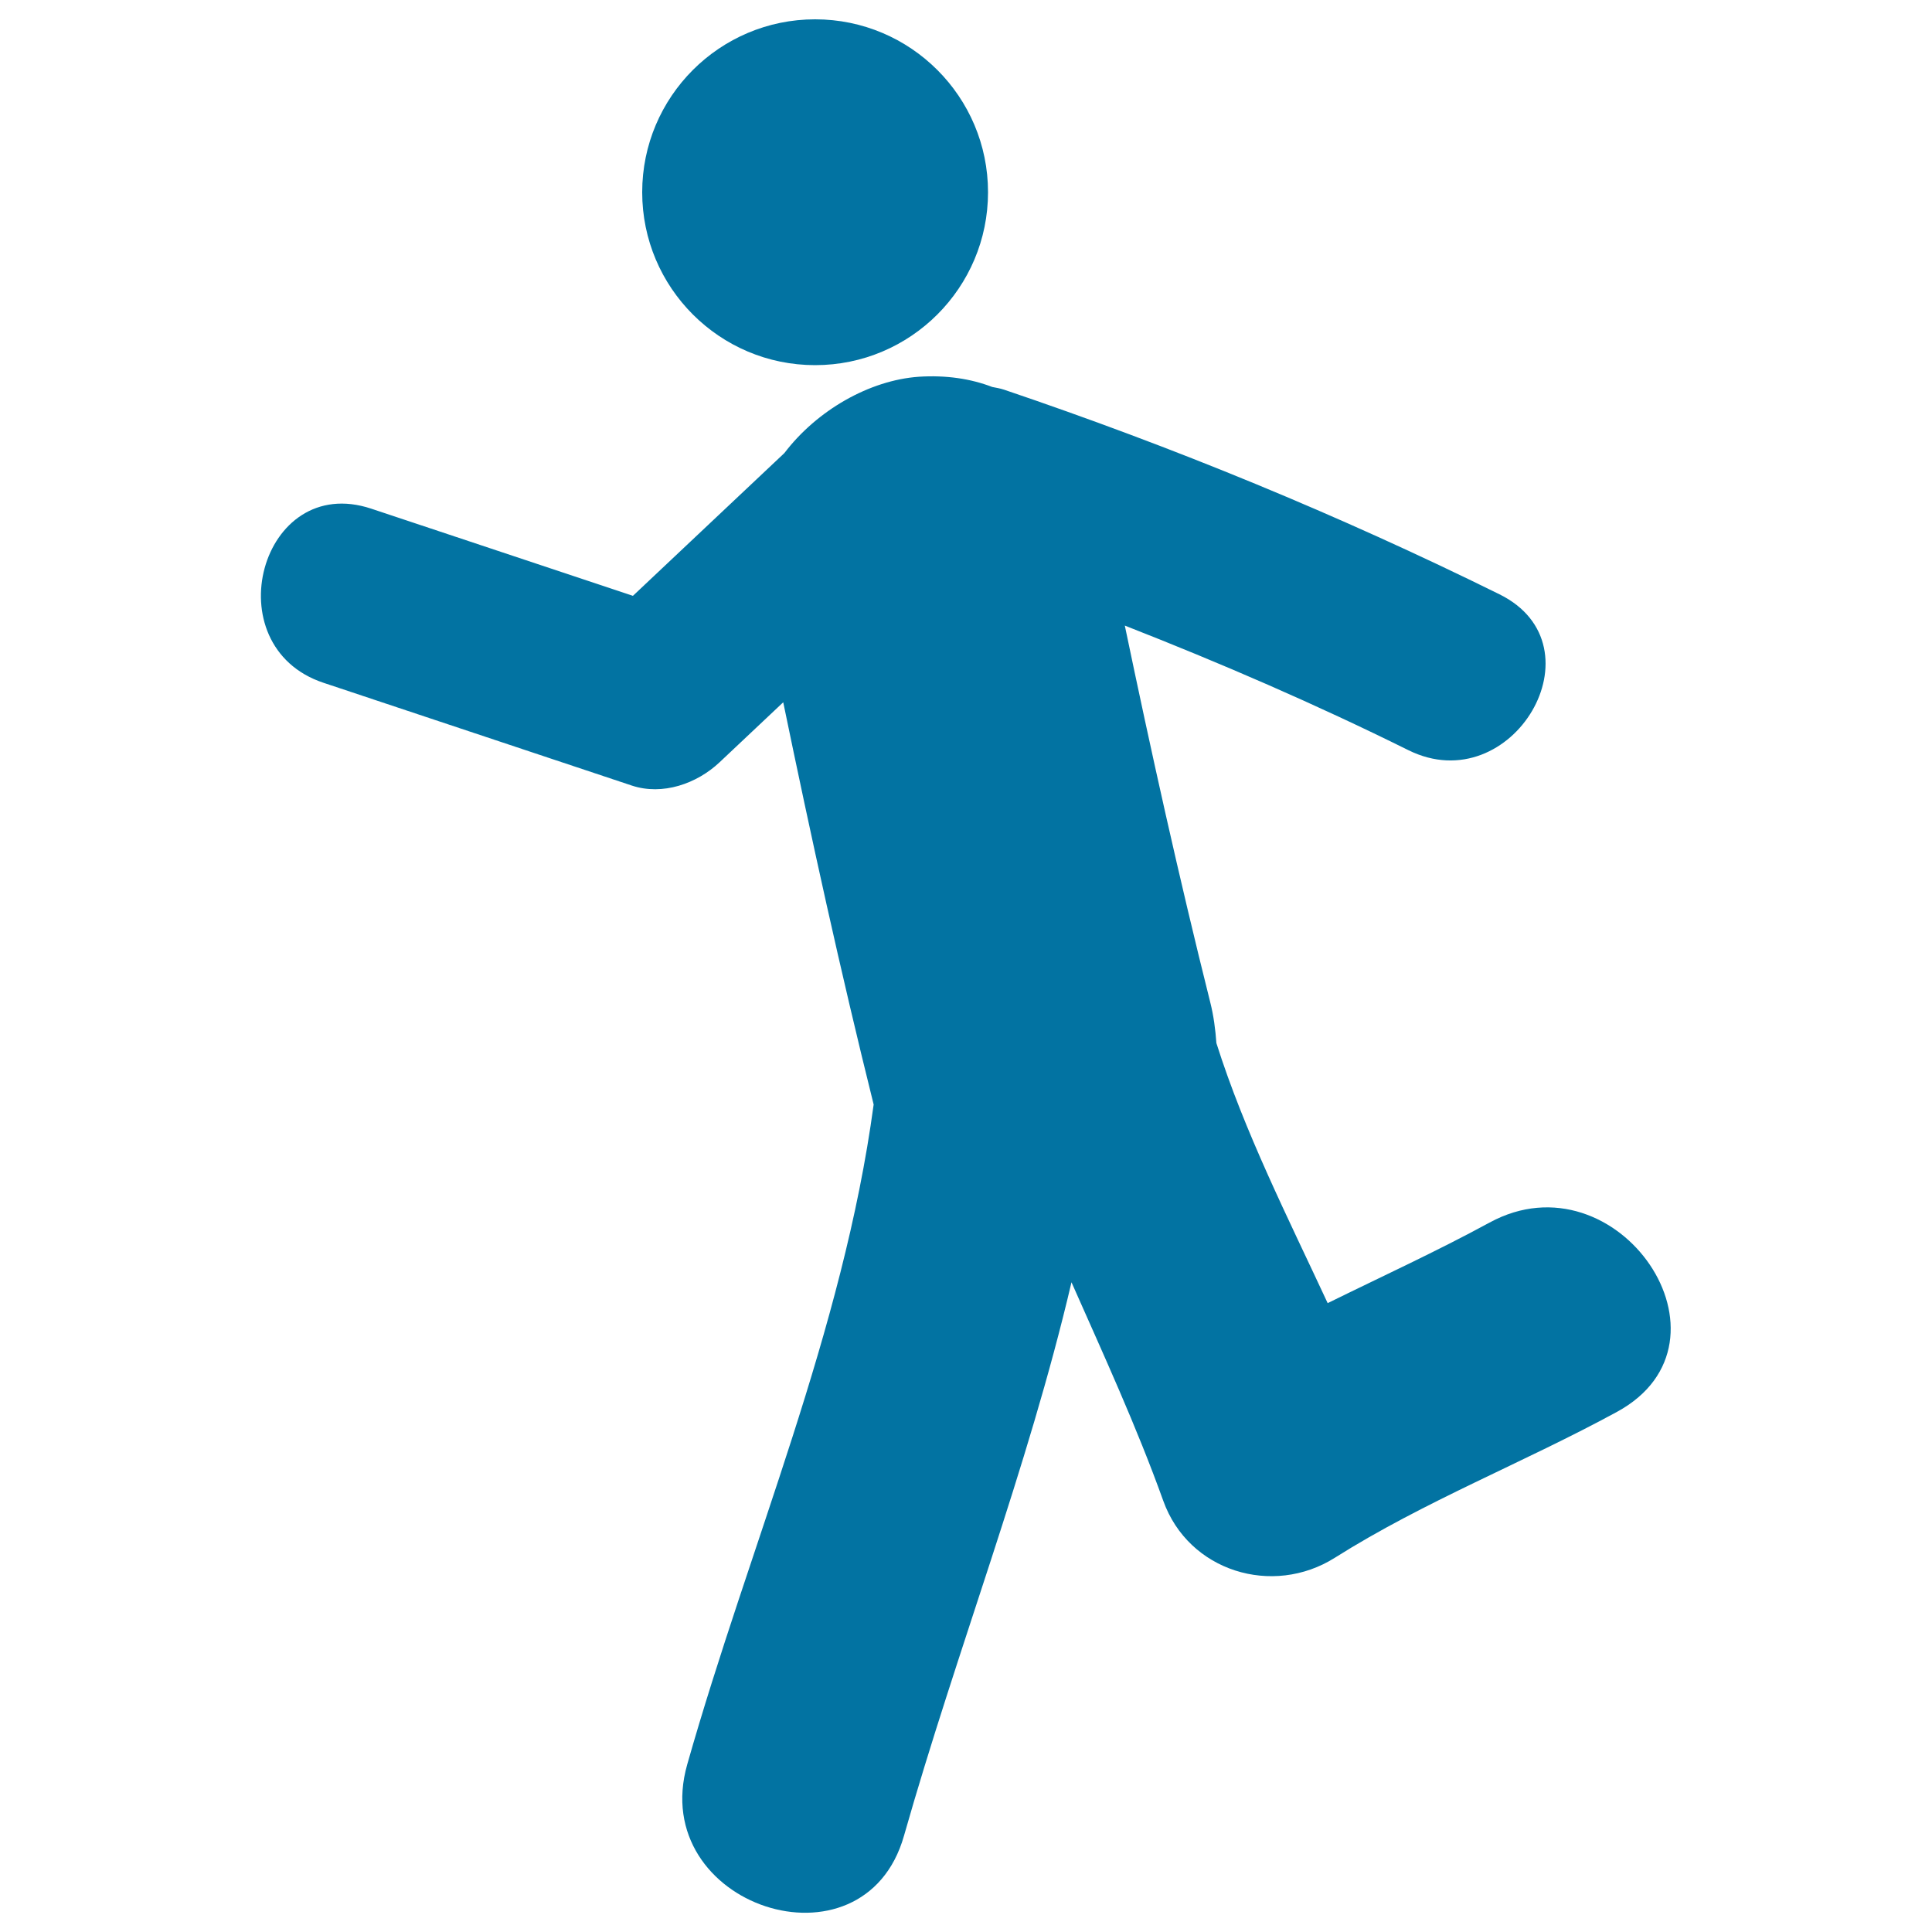
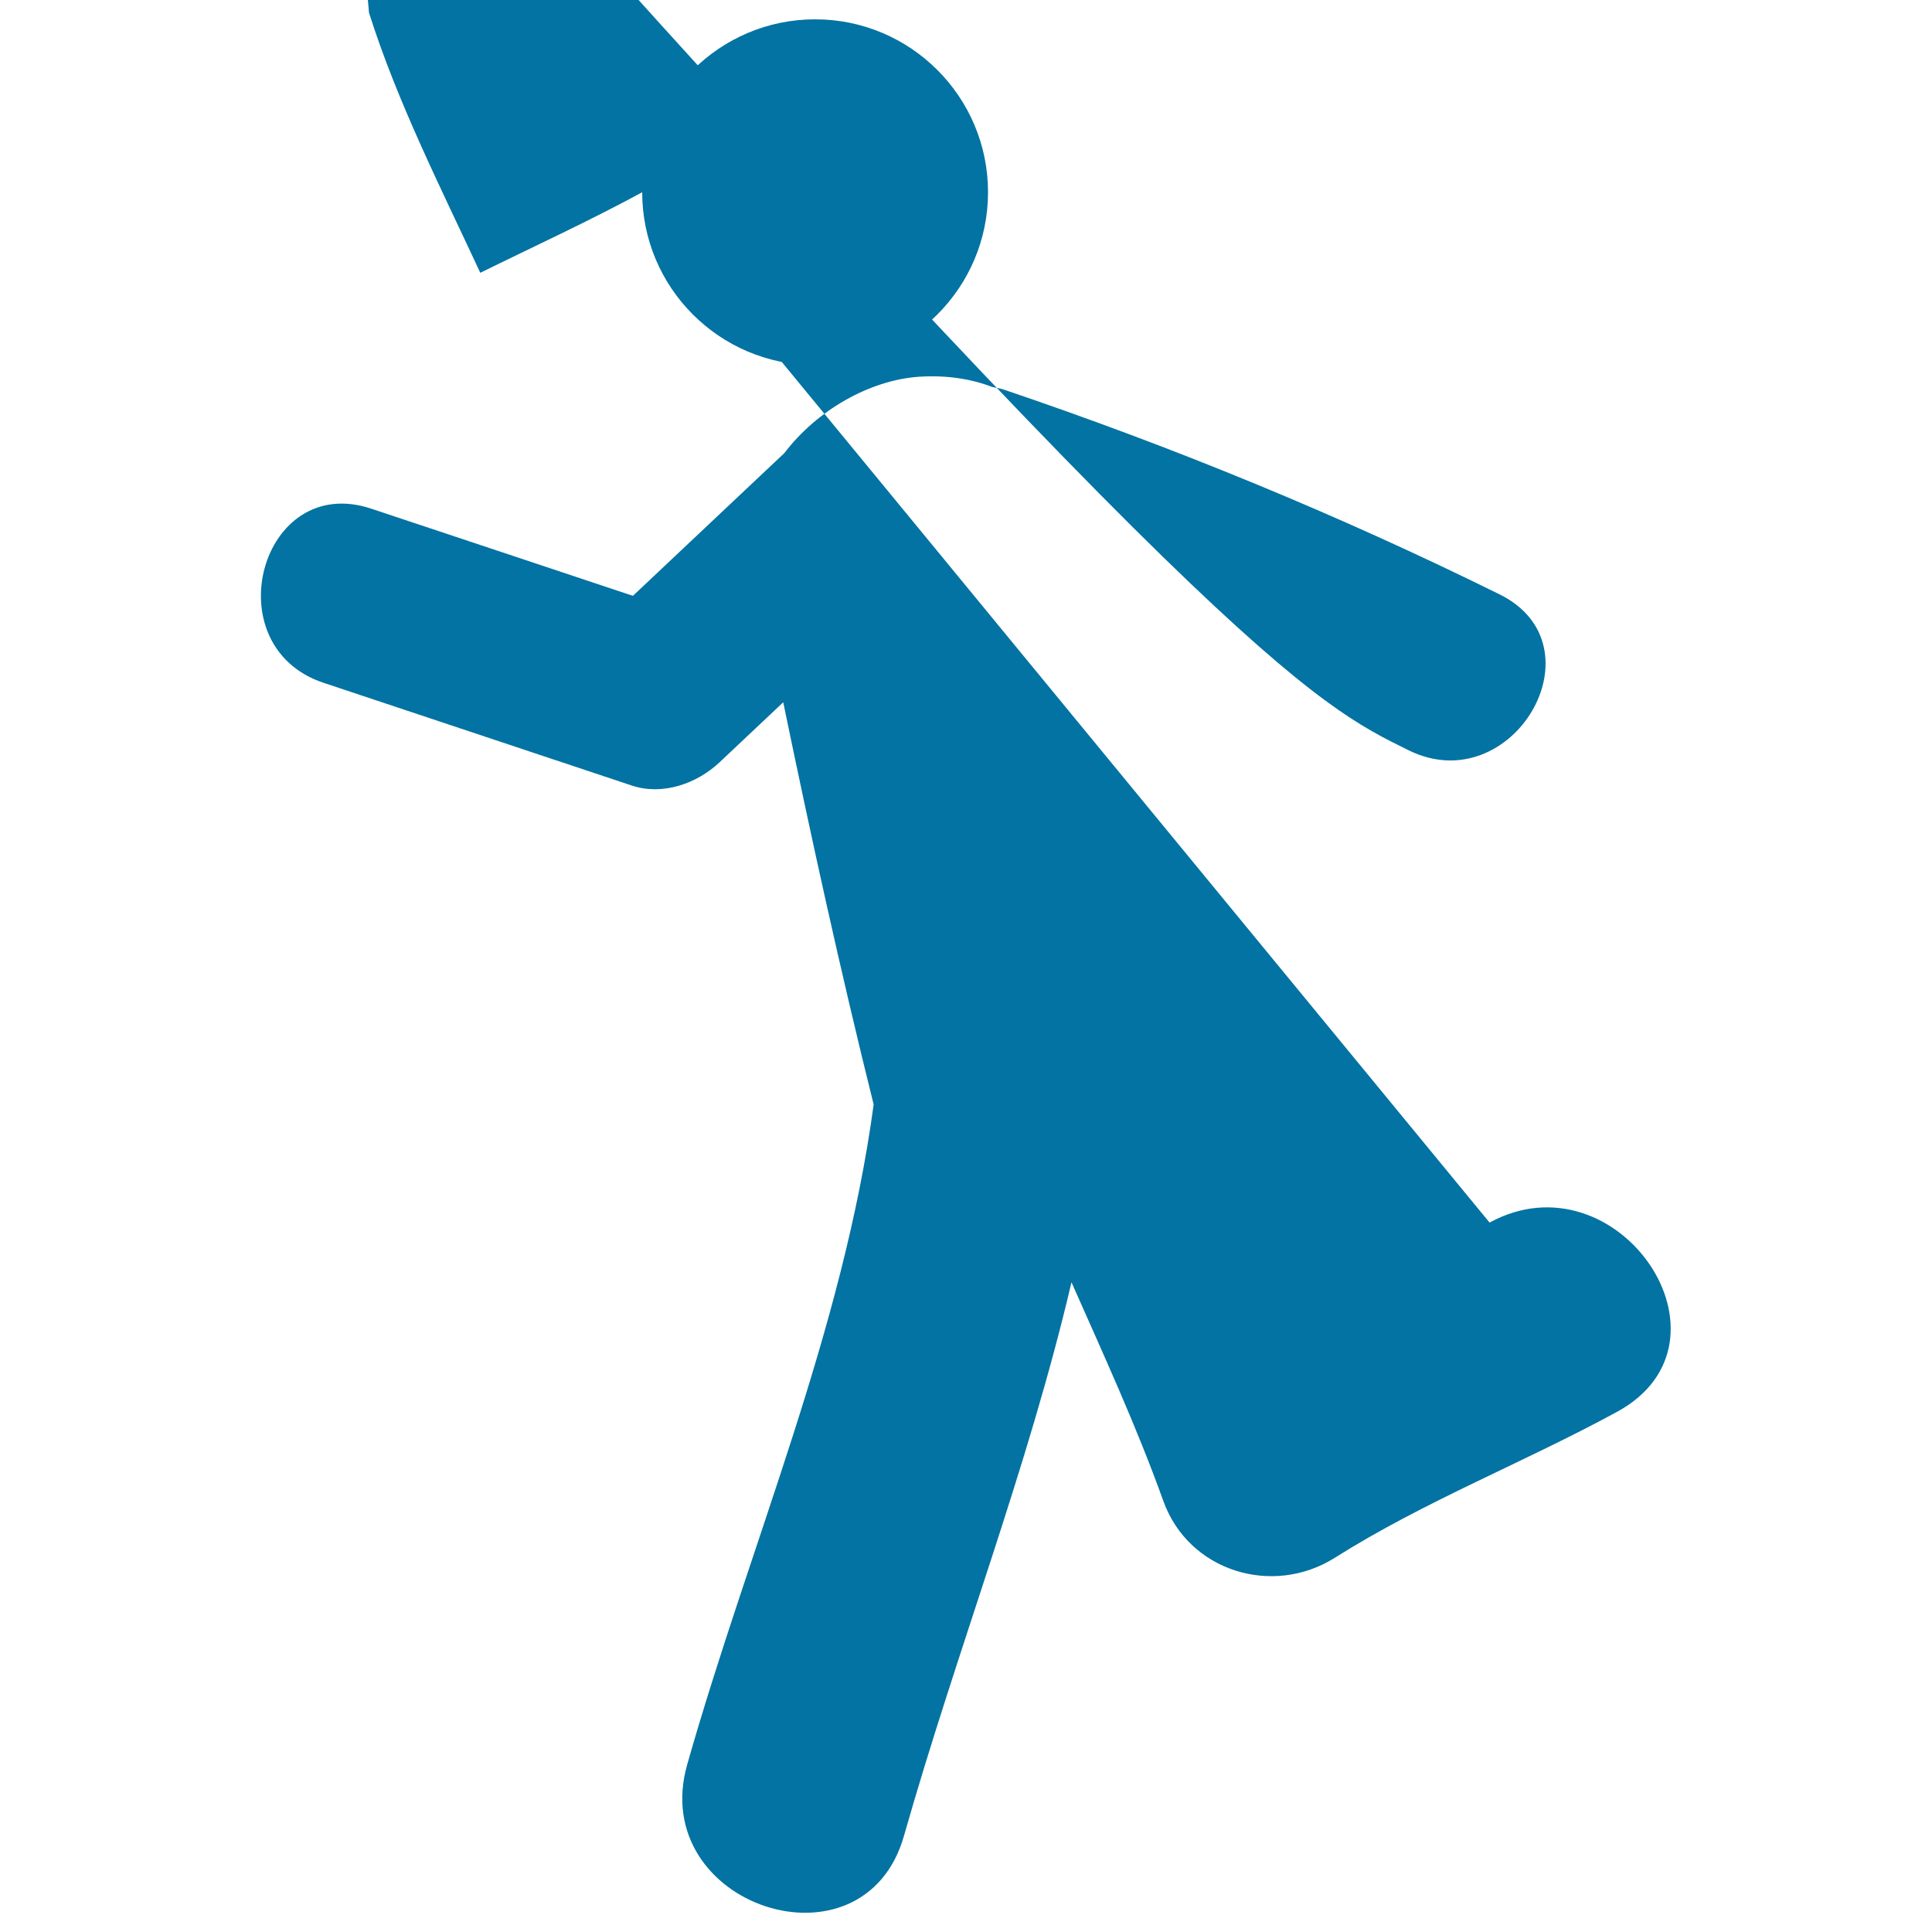
<svg xmlns="http://www.w3.org/2000/svg" viewBox="0 0 1000 1000" style="fill:#0273a2">
  <title>Running Excersice SVG icon</title>
  <g>
-     <path d="M332.4,99.5c0-49.4,40.1-89.5,89.5-89.5c49.4,0,89.5,40.1,89.5,89.5S471.3,189,421.9,189C372.5,189,332.4,148.9,332.4,99.5z M771,632.8c-27.4,14.9-55.8,27.9-83.8,41.7c-20.6-44.3-43-88.5-57.6-134.6c-0.5-7-1.4-14.1-3.2-21.2c-16.2-64.7-30.6-129.7-44.2-194.9C632,343.3,681,364.5,729,388.3c53.8,26.6,101.2-54,47.1-80.7c-83-41-168.6-76.2-256.4-105.9c-2.1-0.7-4.1-1-6.1-1.4c-11.2-4.3-23.9-6.2-38-5.3c-25.6,1.8-52.8,17.4-69.6,39.5c-26.1,24.6-52.3,49.3-78.4,73.9c-45.1-15-90.3-30.1-135.4-45.1c-57.3-19.1-81.7,71.1-24.8,90.1c53.2,17.7,106.4,35.5,159.6,53.2c16,5.3,33.7-1,45.4-12c11-10.4,22-20.7,33-31.1c14.4,69.7,29.6,139.1,46.8,208.2c-15.9,117.7-64.1,227.6-96.5,341.6c-20.8,73.2,91.4,110.2,112.2,36.9c27.4-96.4,64-189.6,86.7-286.5c16.5,37.3,33.6,74.4,47.5,113.1c13.1,36.6,56.6,49.8,88.8,29.5c46.4-29.3,97.9-49.3,146-75.5C903.9,694.4,837.3,596.7,771,632.8z" />
+     <path d="M332.4,99.5c0-49.4,40.1-89.5,89.5-89.5c49.4,0,89.5,40.1,89.5,89.5S471.3,189,421.9,189C372.5,189,332.4,148.9,332.4,99.5z c-27.4,14.9-55.8,27.9-83.8,41.7c-20.6-44.3-43-88.5-57.6-134.6c-0.5-7-1.4-14.1-3.2-21.2c-16.2-64.7-30.6-129.7-44.2-194.9C632,343.3,681,364.5,729,388.3c53.8,26.6,101.2-54,47.1-80.7c-83-41-168.6-76.2-256.4-105.9c-2.1-0.7-4.1-1-6.1-1.4c-11.2-4.3-23.9-6.2-38-5.3c-25.6,1.8-52.8,17.4-69.6,39.5c-26.1,24.6-52.3,49.3-78.4,73.9c-45.1-15-90.3-30.1-135.4-45.1c-57.3-19.1-81.7,71.1-24.8,90.1c53.2,17.7,106.4,35.5,159.6,53.2c16,5.3,33.7-1,45.4-12c11-10.4,22-20.7,33-31.1c14.4,69.7,29.6,139.1,46.8,208.2c-15.9,117.7-64.1,227.6-96.5,341.6c-20.8,73.2,91.4,110.2,112.2,36.9c27.4-96.4,64-189.6,86.7-286.5c16.5,37.3,33.6,74.4,47.5,113.1c13.1,36.6,56.6,49.8,88.8,29.5c46.4-29.3,97.9-49.3,146-75.5C903.9,694.4,837.3,596.7,771,632.8z" />
  </g>
</svg>